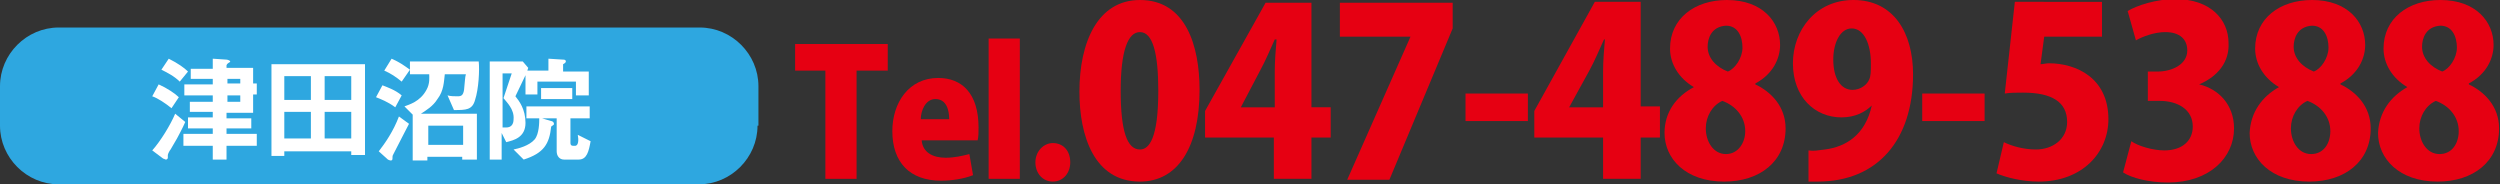
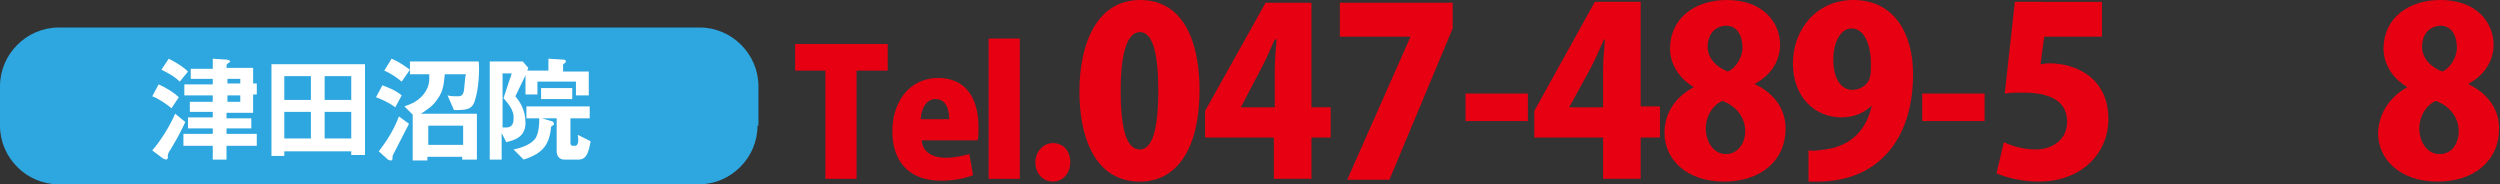
<svg xmlns="http://www.w3.org/2000/svg" version="1.1" id="レイヤー_1" x="0px" y="0px" width="272.6px" height="20.1px" viewBox="0 0 272.6 20.1" style="enable-background:new 0 0 272.6 20.1;" xml:space="preserve">
  <rect x="0" y="0" width="272.6" height="20.1" fill="#333333" stroke="none" />
  <style type="text/css">
	.st0{fill:#2EA7E0;}
	.st1{fill:#FFFFFF;}
	.st2{fill:#00B1AB;}
	.st3{fill:#E60012;}
	.st4{fill:#595757;}
</style>
  <g>
    <path class="st0" d="M82.6,13.7c0,3.5-2.9,6.4-6.4,6.4H6.4c-3.5,0-6.4-2.9-6.4-6.4V9.4c0-3.5,2.9-6.4,6.4-6.4h69.9   c3.5,0,6.4,2.9,6.4,6.4V13.7z" />
  </g>
  <g>
    <path class="st1" d="M18.7,11.8c-0.6-0.5-1.5-1.1-2.1-1.3l0.7-1.3c0.9,0.4,1.8,1,2.2,1.4L18.7,11.8z M19.3,15.1   c-0.1,0.2-0.6,1-0.7,1.2c-0.1,0.1-0.3,0.5-0.3,0.6c0,0,0,0.2,0,0.3c0,0.1-0.1,0.2-0.2,0.2c-0.1,0-0.2-0.1-0.3-0.1l-1.2-0.9   c0.9-1,2-2.8,2.5-4l1.1,0.9C19.9,14,19.4,14.9,19.3,15.1z M19.6,8.9c-0.6-0.6-1.4-1-2-1.3l0.8-1.2c1,0.5,1.7,1,2.1,1.4L19.6,8.9z    M27.6,10.4v1.9h-2.9v0.6h2.7V14h-2.7v0.6H28v1.3h-3.3v1.5h-1.5v-1.5H20v-1.3h3.2V14h-2.7v-1.2h2.7v-0.6h-2.5v-1.1h2.5v-0.7h-3.1   V9.2h3.1V8.6h-2.4V7.5h2.4V6.4l1.5,0.1c0.1,0,0.4,0.1,0.4,0.2c0,0.1-0.1,0.1-0.1,0.1c-0.1,0.1-0.2,0.1-0.3,0.3v0.3h2.9v1.7H28v1.2   H27.6z M26.2,8.6h-1.4v0.5h1.4V8.6z M26.2,10.4h-1.4v0.7h1.4V10.4z" />
    <path class="st1" d="M38.3,16.9v-0.4H31V17h-1.4V7h10.2v9.9H38.3z M33.9,8.3H31v2.6h2.9V8.3z M33.9,12.2H31v2.9h2.9V12.2z    M38.3,8.3h-2.9v2.6h2.9V8.3z M38.3,12.2h-2.9v2.9h2.9V12.2z" />
    <path class="st1" d="M43.1,11.7c-0.8-0.6-1.6-0.9-2.1-1.1l0.7-1.3c0.5,0.2,1.4,0.5,2.1,1.1L43.1,11.7z M42.9,16.8   c-0.1,0.2-0.1,0.2-0.1,0.3c0,0.3,0,0.4-0.2,0.4c-0.1,0-0.3-0.1-0.3-0.1l-1-0.9c0.7-0.9,1.6-2.2,2.2-3.8l1.1,0.8   C44.2,14.3,43.5,15.6,42.9,16.8z M43.8,8.9c-0.6-0.5-1.2-0.9-1.9-1.2l0.8-1.3c0.9,0.4,1.3,0.7,2,1.2L43.8,8.9z M51.8,10.9   C51.5,12,50.8,12,49.5,12l-0.7-1.6c0.3,0.1,0.8,0.1,1.1,0.1c0.4,0,0.6-0.1,0.7-0.7c0.1-0.9,0.1-1.4,0.2-1.7h-2.3   c-0.1,0.8-0.1,1.8-0.8,2.7c-0.5,0.8-1.2,1.2-1.8,1.6H52v5h-1.6v-0.3h-3.8v0.4h-1.6v-5l-0.9-0.9c0.5-0.2,1.7-0.5,2.4-1.8   c0.4-0.7,0.3-1.4,0.3-1.7h-2.1V6.7h7.5C52.3,7.6,52.2,9.7,51.8,10.9z M50.5,13.7h-3.8v2.1h3.8V13.7z" />
    <path class="st1" d="M62.8,10.3V8.9h-4.2v1.4h-1.3V8.2l-1.1,2.3c0.4,0.5,1.1,1.4,1.1,2.9c0,1.6-1.3,1.9-2.1,2.1l-0.5-1v2.9h-1.3   V6.7H57l0.6,0.7l-0.1,0.3h2.3V6.4l1.6,0.1c0.1,0,0.3,0,0.3,0.2c0,0.1-0.1,0.2-0.3,0.3v0.8h2.8v2.6H62.8z M54.9,10.7L55.8,8h-1v5.9   c0.1,0,0.3,0,0.4,0c0.5,0,0.8-0.3,0.8-0.9C56.1,11.9,55.2,11.1,54.9,10.7z M63.1,17.4h-1.6c-0.5,0-0.8-0.4-0.8-0.9v-3.6h-1.6l1,0.3   c0.1,0,0.3,0.1,0.3,0.3c0,0.1,0,0.1-0.3,0.3c-0.2,1.9-0.8,2.9-3,3.6L56,16.3c0.5-0.1,1.7-0.4,2.3-1.1c0.5-0.6,0.5-1.9,0.5-2.3h-1.4   v-1.3h6.9v1.3h-2.1v2.7c0,0.2,0.1,0.3,0.3,0.3h0.2c0.4,0,0.4-0.7,0.3-1.2l1.4,0.7C64.2,16.5,64,17.4,63.1,17.4z M59,10.9V9.6h3.4   v1.2H59z" />
  </g>
  <g>
    <path class="st2" d="M83.4-13.9c0,3.5-2.9,6.4-6.4,6.4H7.1c-3.5,0-6.4-2.9-6.4-6.4v-4.3c0-3.5,2.9-6.4,6.4-6.4h69.9   c3.5,0,6.4,2.9,6.4,6.4V-13.9z" />
  </g>
  <g>
    <path class="st1" d="M18.1-15.4v5.1h-1.6v-5.1h-4.7v-1.4h4.7V-19c-1.1,0.2-2,0.3-3.2,0.4l-0.7-1.3c1.2-0.1,2.8-0.2,4.7-0.6   c1.4-0.3,2-0.6,2.7-0.9l1.1,1.3c0,0,0.1,0.1,0.1,0.2c0,0.1-0.1,0.1-0.1,0.1c-0.1,0-0.4-0.1-0.5-0.1h-0.1c-1.1,0.4-1.5,0.5-2.5,0.7   v2.5h4.6v1.4H18.1z" />
    <path class="st1" d="M34-10c-1.1-0.3-2.4-0.8-3.9-2v1.8h-1.5v-1.9c-1.1,1-2.5,1.6-3.6,2l-1.2-1.1c1-0.1,2.5-0.4,3.8-1.4h-3.6v-1.2   h4.7v-0.5h-3v-2.8h-1.7v-1.1h1.7v-0.8l1.3,0.1v-0.4h-3v-1.1h3v-0.8l1.2,0.1c0.2,0,0.5,0,0.5,0.2c0,0,0,0.1-0.1,0.1   c-0.2,0.1-0.2,0.1-0.2,0.2v0.2h2.1v-0.8l1.3,0.1c0.2,0,0.4,0,0.4,0.1c0,0-0.1,0.1-0.1,0.1c-0.1,0.1-0.2,0.1-0.2,0.2v0.2h2.9v1.1H32   v0.4l1.2,0c0.1,0,0.4,0,0.4,0.2c0,0,0,0.1-0.1,0.1c-0.1,0.1-0.1,0.1-0.1,0.2v0.2h1.6v1.1h-1.6v1.4h-4.7v-1.4h-1.5v1.8h7.1v1.1h-4   v0.5h4.8v1.2h-3.8c0.7,0.4,1.9,1.1,4,1.4L34-10z M31.9-18.7h-1.4v-0.7h-2.1v0.8h-1.3v0.3h1.5v-0.8l1.2,0.1c0.1,0,0.4,0,0.4,0.2   c0,0.1,0,0.1-0.1,0.1C30-18.6,30-18.6,30-18.5v0.2h1.9V-18.7z M31.9-17.1H30v0.5h1.9V-17.1z" />
    <path class="st1" d="M45.2-13.4v-0.5h-2.9v3.6h-1.5v-3.6h-2.9v0.6h-1.5V-19h4.4v-2.2l1.6,0.1c0.1,0,0.2,0,0.2,0.1   c0,0.1-0.1,0.1-0.1,0.2c-0.1,0.1-0.2,0.1-0.2,0.2v1.5h4.4v5.7H45.2z M40.8-17.7h-2.9v2.4h2.9V-17.7z M45.2-17.7h-2.9v2.4h2.9V-17.7   z" />
    <path class="st1" d="M58.1-10c-3.3-1.1-4.2-3-4.5-3.8c-0.4,1-1.2,2.8-4.5,3.7l-1-1.4c0.9-0.1,1.9-0.4,2.7-0.9   c1-0.7,1.4-1.5,1.5-1.9h-4.2v-1.3H49v-3.7h3.8c0-1.1,0-1.4-0.1-2l1.4,0.1c0.3,0,0.5,0,0.5,0.2c0,0.1-0.1,0.2-0.1,0.2   c-0.1,0.1-0.2,0.1-0.2,0.2c0,0.4,0,1,0,1.3h3.8v3.7H59v1.3h-4.1c0.7,1.5,2.3,2.6,4.3,2.9L58.1-10z M50.4-18v2.5h2.2   c0.2-0.9,0.2-1.4,0.1-2.5H50.4z M56.7-18h-2.4c0,0.5,0,1.5-0.2,2.5h2.6V-18z" />
    <path class="st1" d="M69.6-17.3v-1.4h-4.2v1.4h-1.3v-2.2L63-17.1c0.4,0.5,1.1,1.4,1.1,2.9c0,1.6-1.3,1.9-2.1,2.1l-0.5-1v2.9h-1.3   v-10.7h3.5l0.6,0.7l-0.1,0.3h2.3v-1.3l1.6,0.1c0.1,0,0.3,0,0.3,0.2c0,0.1-0.1,0.2-0.3,0.3v0.8h2.8v2.6H69.6z M61.7-16.9l0.9-2.7h-1   v5.9c0.1,0,0.3,0,0.4,0c0.5,0,0.8-0.3,0.8-0.9C62.9-15.7,62-16.5,61.7-16.9z M69.9-10.2h-1.6c-0.5,0-0.8-0.4-0.8-0.9v-3.6h-1.6   l1,0.3c0.1,0,0.3,0.1,0.3,0.3c0,0.1,0,0.1-0.3,0.3c-0.2,1.9-0.8,2.9-3,3.6l-1.1-1.2c0.5-0.1,1.7-0.4,2.3-1.1   c0.5-0.6,0.5-1.9,0.5-2.3h-1.4v-1.3H71v1.3H69v2.7c0,0.2,0.1,0.3,0.3,0.3h0.2c0.4,0,0.4-0.7,0.3-1.2l1.4,0.7   C71-11.1,70.8-10.2,69.9-10.2z M65.8-16.7V-18h3.4v1.2H65.8z" />
  </g>
  <g>
    <g>
      <path class="st3" d="M96.8-18.7h-3.4v11.8h-3.4v-11.8h-3.3v-2.9h10.1V-18.7z" />
-       <path class="st3" d="M106.1-7.3c-1,0.4-2.3,0.6-3.5,0.6c-3.4,0-5.3-2-5.3-5.4c0-3.1,1.8-5.8,5-5.8c2.6,0,4.4,1.7,4.4,5.4    c0,0.5,0,1-0.1,1.4h-6.1c0.1,1.3,1.2,1.9,2.6,1.9c1,0,1.8-0.2,2.6-0.4L106.1-7.3z M103.5-13.4c0-1-0.3-2.2-1.5-2.2    c-1.1,0-1.6,1.3-1.6,2.2H103.5z" />
      <path class="st3" d="M111.2-6.9h-3.4v-15.4h3.4V-6.9z" />
      <path class="st3" d="M112.9-8.7c0-1.2,0.9-2.1,1.9-2.1c1.1,0,1.9,0.8,1.9,2.1c0,1.2-0.8,2.1-1.9,2.1S112.9-7.5,112.9-8.7z" />
      <path class="st3" d="M117.7-16.4c0-5.4,2-10,6.6-10c5,0,6.5,5,6.5,9.8c0,6.3-2.4,10-6.5,10C119.3-6.6,117.7-11.6,117.7-16.4z     M126.3-16.5c0-4.1-0.6-6.4-2-6.4c-1.3,0-2.1,2-2.1,6.4c0,4.4,0.7,6.4,2.1,6.4C125.3-10.1,126.3-11.3,126.3-16.5z" />
      <path class="st3" d="M143-6.9h-4.1v-4.5h-7.5v-2.9l6.6-11.9h5v11.4h2.1v3.4H143V-6.9z M135.3-14.7h3.7v-3.9c0-1.1,0.1-2.4,0.2-3.5    H139c-0.5,1.1-1,2.3-1.6,3.4L135.3-14.7L135.3-14.7z" />
      <path class="st3" d="M154.1-17.2c2.1,0.5,3.8,2.2,3.8,4.8c0,3.2-2.7,5.9-7.2,5.9c-2.1,0-4-0.5-4.9-1.1l0.9-3.4    c0.7,0.5,2.3,1,3.6,1c2,0,3.1-1.1,3.1-2.6c0-1.9-1.7-2.8-3.6-2.8h-1.3v-3.1h1.1c1.4,0,3.2-0.7,3.2-2.3c0-1.2-0.8-2-2.4-2    c-1.2,0-2.5,0.5-3.2,0.9l-0.9-3.2c1-0.6,3.1-1.3,5.2-1.3c3.8,0,5.8,2.2,5.8,4.8C157.3-19.7,156.2-18.1,154.1-17.2L154.1-17.2z" />
      <path class="st3" d="M159.8-16.2h6.8v3h-6.8V-16.2z" />
      <path class="st3" d="M180-6.9h-12.3v-2.8l2.2-2.4c3.3-3.5,5.3-5.7,5.3-8.1c0-1.5-0.9-2.7-2.7-2.7c-1.3,0-2.6,0.7-3.4,1.3l-1.2-3.2    c1.2-0.9,3.3-1.6,5.5-1.6c4.3,0,6.3,2.7,6.3,5.9c0,3.4-2.2,6-4.6,8.3l-1.6,1.5v0.1h6.5V-6.9z" />
      <path class="st3" d="M192.9-6.9h-4.1v-4.5h-7.5v-2.9l6.6-11.9h5v11.4h2.1v3.4h-2.1V-6.9z M185.1-14.7h3.7v-3.9    c0-1.1,0.1-2.4,0.2-3.5h-0.1c-0.5,1.1-1,2.3-1.6,3.4L185.1-14.7L185.1-14.7z" />
      <path class="st3" d="M196-26.1h12.3v2.8l-6.9,16.5h-4.6l6.9-15.5v-0.1H196V-26.1z" />
      <path class="st3" d="M209.6-16.2h6.8v3h-6.8V-16.2z" />
      <path class="st3" d="M225.8-17.2c2.1,0.5,3.8,2.2,3.8,4.8c0,3.2-2.7,5.9-7.2,5.9c-2.1,0-4-0.5-4.9-1.1l0.9-3.4    c0.7,0.5,2.3,1,3.6,1c2,0,3.1-1.1,3.1-2.6c0-1.9-1.7-2.8-3.6-2.8h-1.3v-3.1h1.1c1.4,0,3.2-0.7,3.2-2.3c0-1.2-0.8-2-2.4-2    c-1.2,0-2.5,0.5-3.2,0.9l-0.9-3.2c1-0.6,3.1-1.3,5.2-1.3c3.8,0,5.8,2.2,5.8,4.8C229-19.7,227.9-18.1,225.8-17.2L225.8-17.2z" />
      <path class="st3" d="M231.9-26.1h12.3v2.8l-6.9,16.5h-4.6l6.9-15.5v-0.1h-7.7V-26.1z" />
      <path class="st3" d="M257.2-26.1v3.7h-6.3l-0.4,3c0.3,0,0.6-0.1,0.9-0.1c3,0,6.5,1.6,6.5,6.1c0,3.6-2.8,6.8-7.6,6.8    c-1.9,0-3.7-0.5-4.6-0.9l0.8-3.4c0.8,0.4,2.1,0.8,3.5,0.8c1.8,0,3.4-1.1,3.4-3c0-2.2-1.7-3.2-4.8-3.2c-0.8,0-1.4,0-2,0.1l1.1-10    H257.2z" />
      <path class="st3" d="M271.2-26.1v3.7h-6.3l-0.4,3c0.3,0,0.6-0.1,0.9-0.1c3,0,6.5,1.6,6.5,6.1c0,3.6-2.8,6.8-7.6,6.8    c-1.9,0-3.7-0.5-4.6-0.9l0.8-3.4c0.8,0.4,2.1,0.8,3.5,0.8c1.8,0,3.4-1.1,3.4-3c0-2.2-1.7-3.2-4.8-3.2c-0.8,0-1.4,0-2,0.1l1.1-10    H271.2z" />
    </g>
  </g>
  <g>
    <g>
      <path class="st3" d="M96.8,7.7h-3.4v11.8h-3.4V7.7h-3.3V4.8h10.1V7.7z" />
      <path class="st3" d="M106.1,19.1c-1,0.4-2.3,0.6-3.5,0.6c-3.4,0-5.3-2-5.3-5.4c0-3.1,1.8-5.8,5-5.8c2.6,0,4.4,1.7,4.4,5.4    c0,0.5,0,1-0.1,1.4h-6.1c0.1,1.3,1.2,1.9,2.6,1.9c1,0,1.8-0.2,2.6-0.4L106.1,19.1z M103.5,13c0-1-0.3-2.2-1.5-2.2    c-1.1,0-1.6,1.3-1.6,2.2H103.5z" />
      <path class="st3" d="M111.2,19.5h-3.4V4.2h3.4V19.5z" />
      <path class="st3" d="M112.9,17.7c0-1.2,0.9-2.1,1.9-2.1c1.1,0,1.9,0.8,1.9,2.1c0,1.2-0.8,2.1-1.9,2.1S112.9,18.9,112.9,17.7z" />
      <path class="st3" d="M117.7,10c0-5.4,2-10,6.6-10c5,0,6.5,5,6.5,9.8c0,6.3-2.4,10-6.5,10C119.3,19.8,117.7,14.8,117.7,10z     M126.3,9.9c0-4.1-0.6-6.4-2-6.4c-1.3,0-2.1,2-2.1,6.4c0,4.4,0.7,6.4,2.1,6.4C125.3,16.3,126.3,15.1,126.3,9.9z" />
      <path class="st3" d="M143,19.5h-4.1V15h-7.5v-2.9L138,0.3h5v11.4h2.1V15H143V19.5z M135.3,11.7h3.7V7.8c0-1.1,0.1-2.4,0.2-3.5H139    c-0.5,1.1-1,2.3-1.6,3.4L135.3,11.7L135.3,11.7z" />
      <path class="st3" d="M146.1,0.3h12.3v2.8l-6.9,16.5h-4.6L153.8,4V4h-7.7V0.3z" />
      <path class="st3" d="M159.8,10.2h6.8v3h-6.8V10.2z" />
      <path class="st3" d="M178.9,19.5h-4.1V15h-7.5v-2.9l6.6-11.9h5v11.4h2.1V15h-2.1V19.5z M171.1,11.7h3.7V7.8c0-1.1,0.1-2.4,0.2-3.5    h-0.1c-0.5,1.1-1,2.3-1.6,3.4L171.1,11.7L171.1,11.7z" />
      <path class="st3" d="M184.7,9.5c-1.7-1-2.6-2.6-2.6-4.2c0-3.3,2.7-5.3,6.2-5.3c3.9,0,5.8,2.4,5.8,4.9c0,1.5-0.8,3.2-2.7,4.2v0.1    c1.7,0.8,3.3,2.4,3.3,4.8c0,3.6-2.8,5.8-6.7,5.8c-4.2,0-6.5-2.5-6.5-5.3C181.5,12.2,182.8,10.5,184.7,9.5L184.7,9.5z M190.3,14.3    c0-1.6-1.1-2.8-2.5-3.3c-1.1,0.5-1.8,1.7-1.8,3c0,1.4,0.8,2.8,2.2,2.8C189.5,16.8,190.3,15.6,190.3,14.3z M186.2,5.1    c0,1.2,0.9,2.2,2.2,2.7c0.8-0.3,1.6-1.5,1.6-2.6c0-1.2-0.5-2.4-1.8-2.4C186.6,2.9,186.2,4.2,186.2,5.1z" />
      <path class="st3" d="M204.1,11.5c-0.7,0.7-1.8,1.3-3.3,1.3c-2.9,0-5.3-2.2-5.3-5.9c0-3.6,2.5-6.9,6.6-6.9c4.4,0,6.5,3.6,6.5,8.1    c0,7.2-3.9,11.7-10.4,11.7c-0.4,0-0.7,0-1,0v-3.4c0.6,0.1,0.9,0,1.8-0.1C201.3,16,203.4,14.7,204.1,11.5L204.1,11.5z M199.9,6.5    c0,2,0.8,3.3,2.1,3.3c0.9,0,1.6-0.6,1.8-1.1c0.2-0.4,0.2-0.9,0.2-1.8c0-2-0.7-3.8-2.1-3.8C200.7,3.1,199.9,4.6,199.9,6.5z" />
      <path class="st3" d="M209.6,10.2h6.8v3h-6.8V10.2z" />
      <path class="st3" d="M229.2,0.3V4h-6.3l-0.4,3c0.3,0,0.6-0.1,0.9-0.1c3,0,6.5,1.6,6.5,6.1c0,3.6-2.8,6.8-7.6,6.8    c-1.9,0-3.7-0.5-4.6-0.9l0.8-3.4c0.8,0.4,2.1,0.8,3.5,0.8c1.8,0,3.4-1.1,3.4-3c0-2.2-1.7-3.2-4.8-3.2c-0.8,0-1.4,0-2,0.1l1.1-10    H229.2z" />
-       <path class="st3" d="M239.8,9.2c2.1,0.5,3.8,2.2,3.8,4.8c0,3.2-2.7,5.9-7.2,5.9c-2.1,0-4-0.5-4.9-1.1l0.9-3.4c0.7,0.5,2.3,1,3.6,1    c2,0,3.1-1.1,3.1-2.6c0-1.9-1.7-2.8-3.6-2.8h-1.3V7.8h1.1c1.4,0,3.2-0.7,3.2-2.3c0-1.2-0.8-2-2.4-2c-1.2,0-2.5,0.5-3.2,0.9    l-0.9-3.2c1-0.6,3.1-1.3,5.2-1.3c3.8,0,5.8,2.2,5.8,4.8C243.1,6.7,241.9,8.3,239.8,9.2L239.8,9.2z" />
-       <path class="st3" d="M248.5,9.5c-1.7-1-2.6-2.6-2.6-4.2c0-3.3,2.7-5.3,6.2-5.3c3.9,0,5.8,2.4,5.8,4.9c0,1.5-0.8,3.2-2.7,4.2v0.1    c1.7,0.8,3.3,2.4,3.3,4.8c0,3.6-2.8,5.8-6.7,5.8c-4.2,0-6.5-2.5-6.5-5.3C245.4,12.2,246.7,10.5,248.5,9.5L248.5,9.5z M254.1,14.3    c0-1.6-1.1-2.8-2.5-3.3c-1.1,0.5-1.8,1.7-1.8,3c0,1.4,0.8,2.8,2.2,2.8C253.4,16.8,254.1,15.6,254.1,14.3z M250.1,5.1    c0,1.2,0.9,2.2,2.2,2.7c0.8-0.3,1.6-1.5,1.6-2.6c0-1.2-0.5-2.4-1.8-2.4C250.5,2.9,250.1,4.2,250.1,5.1z" />
      <path class="st3" d="M262.5,9.5c-1.7-1-2.6-2.6-2.6-4.2c0-3.3,2.7-5.3,6.2-5.3c3.9,0,5.8,2.4,5.8,4.9c0,1.5-0.8,3.2-2.7,4.2v0.1    c1.7,0.8,3.3,2.4,3.3,4.8c0,3.6-2.8,5.8-6.7,5.8c-4.2,0-6.5-2.5-6.5-5.3C259.4,12.2,260.7,10.5,262.5,9.5L262.5,9.5z M268.1,14.3    c0-1.6-1.1-2.8-2.5-3.3c-1.1,0.5-1.8,1.7-1.8,3c0,1.4,0.8,2.8,2.2,2.8C267.4,16.8,268.1,15.6,268.1,14.3z M264.1,5.1    c0,1.2,0.9,2.2,2.2,2.7c0.8-0.3,1.6-1.5,1.6-2.6c0-1.2-0.5-2.4-1.8-2.4C264.5,2.9,264.1,4.2,264.1,5.1z" />
    </g>
  </g>
  <rect x="1.7" y="28.3" class="st4" width="185.9" height="18.2" />
  <rect x="187.6" y="28.3" class="st2" width="84.5" height="18.2" />
  <g>
    <path class="st1" d="M13.9,34.3c-0.1,0.2-0.2,0.3-0.3,0.6c-0.7,1.5-1,2.1-1.5,2.9c0.9,0.7,1.5,1.3,2.3,2.1l-0.6,0.6   c-0.5-0.7-1.2-1.3-2.2-2.2c-1,1.4-2.3,2.5-4,3.5c-0.2-0.3-0.3-0.4-0.5-0.6c1.6-0.8,2.9-1.9,4-3.3c-0.9-0.7-1.8-1.3-2.7-1.8l0.5-0.5   c1,0.6,1.5,0.9,2.6,1.7c0.5-0.7,0.8-1.5,1.2-2.3c0.2-0.6,0.3-0.8,0.3-1.1L13.9,34.3z" />
-     <path class="st1" d="M15.8,37.5c0.3,0,0.6,0.1,1.2,0.1h5.8c0.7,0,0.9,0,1.2-0.1v0.8c-0.3,0-0.5,0-1.2,0h-5.8c-0.7,0-0.9,0-1.2,0   V37.5z" />
    <path class="st1" d="M27.5,34.2c0,0.2,0,0.2-0.1,0.9c-0.1,2.7-0.2,3.4-0.5,4.5c-0.3,0.9-0.8,1.6-1.7,2.5c-0.2-0.3-0.3-0.3-0.6-0.5   c0.8-0.6,1.4-1.4,1.7-2.3c0.3-0.9,0.5-2.2,0.5-4.3c0-0.4,0-0.5,0-0.7L27.5,34.2z M30,34.1C30,34.3,30,34.5,30,35l-0.1,6   c0.8-0.3,1.3-0.6,1.9-1.2c0.5-0.6,0.9-1.2,1.2-2c0.2,0.3,0.3,0.4,0.6,0.6c-0.5,1.1-1.1,2-2,2.6c-0.4,0.3-0.8,0.5-1.4,0.7   c-0.2,0.1-0.2,0.1-0.3,0.1c-0.1,0-0.1,0.1-0.2,0.1l-0.4-0.5c0.1-0.2,0.1-0.2,0.1-0.7l0.1-5.8c0-0.6,0-0.6,0-0.9L30,34.1z" />
    <path class="st1" d="M33.8,35.2c0.2,0,0.3,0,0.4,0c0.1,0,0.3,0,0.6,0c1.2-0.1,4.4-0.3,5.7-0.3c0.6,0,1-0.1,1.2-0.1l0.1,0.7   c-0.4,0-0.7,0-1.1,0.1c-0.7,0.2-1.4,0.5-1.9,1c-0.8,0.7-1.2,1.5-1.2,2.3c0,0.8,0.5,1.5,1.4,1.8c0.5,0.2,1.1,0.3,1.5,0.3   c0,0,0.1,0,0.1,0l-0.1,0.8c-0.1,0-0.2,0-0.3-0.1c-1-0.2-1.6-0.4-2.2-0.8c-0.7-0.5-1.1-1.2-1.1-2c0-1.2,0.7-2.3,1.9-3.1   c0.3-0.2,0.6-0.4,1-0.5c-0.6,0.1-1.1,0.2-2.2,0.2c-2.1,0.1-3,0.2-3.4,0.3L33.8,35.2z M40.4,36.3c0.4,0.5,0.6,0.8,0.9,1.4L40.8,38   c-0.3-0.6-0.5-1-0.9-1.4L40.4,36.3z M41.4,35.8c0.4,0.5,0.6,0.8,0.9,1.4l-0.5,0.3c-0.3-0.6-0.5-1-0.9-1.4L41.4,35.8z" />
    <path class="st1" d="M47.2,39.1C46.6,40.4,46,41,45.3,41c-1,0-1.7-1-1.7-2.4c0-1,0.4-2,1-2.8c0.8-0.9,1.9-1.3,3.2-1.3   c1.1,0,2.1,0.4,2.7,1c0.6,0.6,1,1.5,1,2.4c0,1.5-0.8,2.8-2.3,3.4c-0.4,0.2-0.8,0.3-1.5,0.5c-0.1-0.3-0.2-0.4-0.3-0.7   c0.7-0.1,1.2-0.2,1.7-0.5c1.1-0.5,1.8-1.6,1.8-2.8c0-1.1-0.6-2.1-1.6-2.5c-0.4-0.2-0.7-0.2-1.2-0.2C48,36.5,47.6,38.1,47.2,39.1z    M46,35.6c-1,0.6-1.6,1.7-1.6,3c0,1,0.4,1.7,1,1.7c0.4,0,0.8-0.5,1.2-1.4c0.4-0.9,0.8-2.4,0.9-3.7C46.8,35.2,46.4,35.4,46,35.6z" />
    <path class="st1" d="M55.1,38.2c-0.7,0.5-1,1-1,1.5c0,0.5,0.3,0.8,0.8,1c0.4,0.1,1,0.2,1.8,0.2c1.2,0,2.4-0.2,3-0.4l0.1,0.8   c-0.1,0-0.2,0-0.3,0c-0.9,0.2-1.8,0.2-2.7,0.2c-1,0-1.8-0.1-2.3-0.3c-0.7-0.3-1.1-0.8-1.1-1.5c0-0.6,0.4-1.3,1.1-1.9L55.1,38.2z    M54.1,34.6c0.7,0.2,1.5,0.2,2.7,0.2c1.2,0,2-0.1,2.5-0.2l0,0.7c-0.6,0.3-1.5,0.8-2.5,1.5l-0.5-0.4c0.6-0.4,0.9-0.6,1.3-0.8   c0.1-0.1,0.1-0.1,0.2-0.1c0.1,0,0.1,0,0.2-0.1c-0.6,0.1-0.9,0.1-1.5,0.1c-0.7,0-1.5-0.1-2.2-0.1c-0.2,0-0.2,0-0.3,0L54.1,34.6z    M59.1,36.1c0.5,0.5,0.7,0.8,1,1.3l-0.5,0.3c-0.3-0.5-0.5-0.8-1-1.3L59.1,36.1z M60,35.6c0.5,0.5,0.7,0.8,1,1.3l-0.5,0.3   c-0.3-0.5-0.5-0.8-1-1.3L60,35.6z" />
    <path class="st1" d="M70.1,34.4c-1.1,1-1.6,1.3-2.7,1.9c0.3,0.2,0.4,0.3,0.8,0.6l-0.3,0.3h1.8c0.6,0,0.8,0,1.1,0l0.4,0.4   c0,0-0.2,0.2-0.3,0.3c-0.7,0.9-0.9,1.1-1.7,1.7c-0.2-0.2-0.3-0.3-0.5-0.4c0.7-0.5,1-0.8,1.6-1.4h-3v3.9c0,0.6-0.2,0.8-1.2,0.8   c-0.3,0-0.8,0-1.2,0c0-0.3-0.1-0.5-0.2-0.7c0.6,0.1,1,0.1,1.4,0.1c0.3,0,0.4-0.1,0.4-0.3v-3.8h-3.1c-0.4,0-0.7,0-1,0.1v-0.7   c0.3,0,0.6,0.1,1.1,0.1h4c-0.8-0.6-1.6-1.1-2.8-1.7l0.4-0.4c0.9,0.5,1.2,0.6,1.7,0.9c0.9-0.5,1.4-0.8,2.1-1.4h-4.6   c-0.5,0-0.7,0-1,0v-0.7c0.3,0,0.6,0.1,1,0.1H69c0.4,0,0.5,0,0.7,0L70.1,34.4z" />
    <path class="st1" d="M72.2,37.8c0.2,0,0.2,0,0.4,0c0,0,0.3,0,0.5,0c0.4-0.4,0.5-0.6,0.8-1c-0.5-0.6-0.8-0.9-1.5-1.5l0.4-0.5   c0.2,0.2,0.3,0.2,0.4,0.4c0.5-0.8,0.9-1.5,1-1.8l0.6,0.3c-0.1,0.1-0.1,0.2-0.2,0.4c-0.3,0.5-0.6,1-1,1.6c0.3,0.3,0.5,0.5,0.7,0.7   c0.7-1,1-1.5,1.1-1.9l0.6,0.3c-0.1,0.1-0.1,0.2-0.3,0.4c-0.8,1.2-1.3,1.9-1.8,2.5c0.8,0,0.9-0.1,1.6-0.2c-0.1-0.3-0.2-0.4-0.4-0.8   l0.5-0.2c0.3,0.6,0.6,1.2,0.9,1.9l-0.5,0.2c-0.1-0.3-0.1-0.4-0.2-0.7c-0.1,0-0.2,0-0.2,0c-0.1,0-0.3,0-0.7,0.1v3.3   c0,0.4,0,0.7,0.1,1H74c0-0.3,0.1-0.6,0.1-1v-3.2c-0.7,0.1-0.7,0.1-1.1,0.1c-0.4,0-0.4,0-0.6,0.1L72.2,37.8z M73.4,39.1   c-0.2,1.5-0.3,1.9-0.7,2.8l-0.5-0.3c0.4-0.8,0.5-1.5,0.7-2.7L73.4,39.1z M75.7,38.9c0.3,0.9,0.4,1.4,0.6,2.4l-0.6,0.2   c-0.1-1-0.3-1.6-0.5-2.4L75.7,38.9z M77.4,35.7c-0.3,0.6-0.6,1.1-1,1.6c-0.2-0.2-0.3-0.3-0.5-0.4c0.4-0.5,0.8-1,1.1-1.7   c0.3-0.7,0.5-1.2,0.6-1.6l0.7,0.2c-0.1,0.2-0.1,0.2-0.3,0.7c-0.1,0.2-0.2,0.4-0.3,0.7h2.5c0.4,0,0.6,0,0.8,0c0,0.3,0,0.3,0,1.5   c0,1.6-0.2,3.5-0.4,4.5c-0.2,1-0.5,1.2-1.4,1.2c-0.3,0-0.7,0-1.1-0.1c0-0.3-0.1-0.4-0.2-0.7c0.5,0.1,0.9,0.1,1.3,0.1   c0.5,0,0.6-0.1,0.7-0.8c0.3-1.1,0.4-3.1,0.4-5.2H77.4z M78.5,39.7c-0.5-1.1-0.7-1.6-1.4-2.5l0.5-0.3c0.6,0.9,0.9,1.4,1.4,2.4   L78.5,39.7z" />
    <path class="st1" d="M82.6,39.8c0.8,0.7,1.3,1.2,2,2.1L84,42.4c-0.6-0.9-1.2-1.6-2-2.2L82.6,39.8z" />
    <path class="st1" d="M93.9,35.9c-0.1,0-0.2,0-0.3,0.1c-0.8,0.2-1.3,0.2-1.8,0.3V38c0.9-0.3,1.5-0.4,2.1-0.4c0.7,0,1.3,0.1,1.8,0.4   c0.7,0.4,1,1,1,1.8c0,1.2-0.9,2.1-2,2.1c-0.8,0-1.3-0.4-1.5-1.1c-0.1-0.3-0.1-0.6-0.1-1.1c0.3-0.1,0.4-0.1,0.7-0.3   c0,0.2,0,0.3,0,0.4c0,1,0.3,1.5,1,1.5c0.8,0,1.3-0.6,1.3-1.4c0-1-0.8-1.6-2.1-1.6c-0.6,0-1.3,0.1-2.1,0.4v2.5   c0,0.5-0.2,0.8-0.7,0.8c-0.6,0-1.2-0.2-1.6-0.6C89.2,41,89,40.7,89,40.3c0-0.4,0.2-0.9,0.8-1.3c0.4-0.3,0.8-0.5,1.4-0.8v-1.9   c-0.1,0-0.1,0-0.4,0c-0.2,0-0.3,0-0.6,0c-0.1,0-0.4,0-0.5,0c-0.1,0-0.2,0-0.2,0c0,0-0.1,0-0.2,0v-0.7c0.3,0,0.6,0.1,1,0.1   c0.3,0,0.7,0,1,0v-1c0-0.4,0-0.6,0-0.9h0.7c0,0.3,0,0.5,0,0.9v1c0.9-0.1,1.5-0.2,2-0.4L93.9,35.9z M91.2,38.8c-1,0.5-1.5,1-1.5,1.5   c0,0.2,0.1,0.4,0.4,0.6c0.3,0.2,0.6,0.3,0.9,0.3c0.2,0,0.2-0.1,0.2-0.5V38.8z M96.7,36.9c-0.5-0.7-1.2-1.4-2-2l0.5-0.4   c0.9,0.6,1.4,1.1,2,1.9L96.7,36.9z" />
    <path class="st1" d="M99.4,41.4c0,0.6,0,0.9,0.1,1.1h-0.7c0-0.3,0.1-0.6,0.1-1.1v-6.5c0-0.5,0-0.8,0-1.1c0.3,0,0.5,0,1,0h1.4   c0.5,0,0.7,0,1,0c0,0.3,0,0.6,0,0.9v1.3c0,0.4,0,0.7,0,0.9c-0.2,0-0.6,0-1,0h-1.8V41.4z M99.4,35.1h2.2v-0.8h-2.2V35.1z M99.4,36.4   h2.2v-0.8h-2.2V36.4z M104.5,40.1c0,0.2,0,0.4,0,0.6c-0.2,0-0.4,0-0.6,0h-2.4v0.8h-0.6c0-0.3,0-0.5,0-0.9v-2c0-0.2,0-0.4,0-0.6   c0.2,0,0.4,0,0.7,0h2.2c0.3,0,0.5,0,0.7,0c0,0.2,0,0.4,0,0.6V40.1z M101.5,40.1h2.4v-1.7h-2.4V40.1z M106.8,41.5   c0,0.6-0.2,0.8-0.9,0.8c-0.4,0-0.8,0-1.2,0c0-0.3-0.1-0.4-0.2-0.6c0.5,0.1,0.9,0.1,1.3,0.1c0.3,0,0.4-0.1,0.4-0.3v-4.5h-2   c-0.4,0-0.8,0-1,0c0-0.3,0-0.5,0-0.9v-1.3c0-0.3,0-0.6,0-0.9c0.3,0,0.5,0,1,0h1.6c0.5,0,0.8,0,1,0c0,0.4,0,0.7,0,1.1V41.5z    M103.8,35.1h2.4v-0.8h-2.4V35.1z M103.8,36.4h2.4v-0.8h-2.4V36.4z" />
    <path class="st1" d="M109.6,34.7c-0.1,0.3-0.1,0.6-0.1,1.2c0,1.1,0.1,2.5,0.3,3.1c0.2,1,0.6,1.7,1,1.7c0.2,0,0.3-0.2,0.5-0.5   c0.2-0.5,0.4-1,0.5-1.7c0.2,0.3,0.3,0.3,0.6,0.6c-0.5,1.7-0.9,2.4-1.7,2.4c-0.6,0-1.1-0.6-1.4-1.5c-0.3-0.9-0.5-2.2-0.5-4.7   c0-0.4,0-0.4,0-0.6L109.6,34.7z M114.4,35.2c0.6,0.8,1.1,1.4,1.4,2.3c0.4,0.8,0.6,1.5,0.8,2.7l-0.7,0.3c-0.2-1.9-0.9-3.6-2.1-4.9   L114.4,35.2z" />
    <path class="st1" d="M122.3,33.5c0.4,0.7,0.9,1.2,1.6,1.8c0.8,0.7,1.8,1.3,2.7,1.6c-0.2,0.2-0.3,0.4-0.4,0.6c-1-0.5-2-1.1-2.8-1.8   c-0.6-0.5-1.1-1-1.5-1.7c-0.7,0.9-1.2,1.5-2.1,2.2c-0.7,0.5-1.3,0.9-2.1,1.3c-0.1-0.2-0.2-0.3-0.4-0.6c1-0.5,1.9-1,2.7-1.7   c0.7-0.6,1.1-1.1,1.5-1.7H122.3z M118.8,42.4c0-0.3,0.1-0.6,0.1-1v-2.2c0-0.4,0-0.6,0-0.9c0.2,0,0.4,0,0.8,0h4.7c0.4,0,0.6,0,0.8,0   c0,0.3,0,0.5,0,0.9v2.2c0,0.4,0,0.7,0.1,1h-0.7v-0.6h-4.8v0.6H118.8z M119.6,41.3h4.8V39h-4.8V41.3z M119.6,36.5c0.2,0,0.4,0,0.8,0   h3.1c0.4,0,0.6,0,0.8,0v0.7c-0.2,0-0.5,0-0.8,0h-3.1c-0.3,0-0.6,0-0.8,0V36.5z" />
    <path class="st1" d="M127.5,39.6c0.2-0.1,0.4-0.3,0.9-0.7c0.3-0.3,0.3-0.3,0.7-0.6c0.2-0.1,0.2-0.1,0.3-0.3c0-0.8,0-0.9,0-1.8   c-0.1,0-0.1,0-0.5,0c-0.6,0-0.8,0.1-1.1,0.1l0-0.7c0.1,0,0.2,0,0.3,0c0.1,0,0.6,0,1.4-0.1c0-0.6,0-1,0-1.4c0-0.2,0-0.2,0-0.4h0.8   c-0.1,0.3-0.1,0.4-0.1,1.2c0,0.3,0,0.3,0,0.6c0.1,0,0.2,0,0.2-0.1l0.3,0.3c-0.1,0.1-0.1,0.1-0.5,0.7c0,0.6,0,1,0,1h0l0,0   c0.1-0.1,0.3-0.3,0.6-0.5c0.9-0.7,1.6-1,2.5-1c1.6,0,2.7,1.1,2.7,2.6c0,1.8-1.2,3-3,3c-0.6,0-1.1-0.1-1.7-0.3c0-0.1,0-0.1,0-0.2   c0-0.2,0-0.3-0.1-0.6c0.6,0.2,1.2,0.4,1.8,0.4c0.9,0,1.6-0.4,2-1.1c0.2-0.4,0.3-0.8,0.3-1.2c0-1.2-0.8-2-1.9-2   c-1,0-1.9,0.5-3.2,1.6c0,3,0,3.5,0.1,4h-0.8c0-0.3,0-0.3,0-1.9c0-1.2,0-1.3,0-1.5h0c-0.1,0.1-0.2,0.2-0.5,0.5   c-0.4,0.3-0.8,0.8-0.9,0.9L127.5,39.6z" />
    <path class="st1" d="M139.9,34.2c-0.1,0.3-0.1,0.3-0.1,2.1c1.6-0.1,2-0.1,3.3-0.2c0-0.1,0-0.1,0-0.1c0,0,0-0.1,0-0.2   c0-0.1,0-0.2,0-0.3c0-0.9,0-1.2-0.1-1.5h0.8c0,0.2,0,0.5,0,0.8v0.4l0,0.7v0.3c1,0,1.8,0,2.1-0.1l0,0.7c-0.3,0-0.3,0-0.8,0   c-0.1,0-0.3,0-0.7,0c-0.2,0-0.4,0-0.7,0c0,0.8-0.1,1.5-0.2,1.9c-0.2,0.6-0.5,0.9-1,0.9c-0.4,0-0.8-0.1-1.4-0.5c0-0.2,0-0.2,0-0.3   c0-0.1,0-0.2,0-0.4c0.5,0.4,1,0.5,1.3,0.5c0.3,0,0.4-0.2,0.5-0.6c0.1-0.4,0.1-0.8,0.1-1.5c-1.2,0-1.9,0.1-3.3,0.2   c0,0.1,0,0.1,0,0.1s0,0.1,0,0.3c0,0.2,0,0.3,0,0.5c0,1.5,0,2.2,0.1,2.5c0.1,0.3,0.3,0.5,0.7,0.6c0.3,0.1,0.9,0.2,1.6,0.2   c1.1,0,2.1-0.1,2.8-0.4l0.1,0.8c-0.1,0-0.2,0-0.4,0c-0.9,0.1-1.8,0.2-2.5,0.2c-1.8,0-2.5-0.3-2.8-1.2c-0.1-0.4-0.1-0.9-0.1-2.4   c0-0.1,0-0.9,0-1.2c-1,0.1-1.5,0.1-2,0.2l-0.1-0.7c0.1,0,0.2,0,0.2,0c0.2,0,0.8,0,1.8-0.1c0-0.3,0-0.4,0-0.7c0-0.9,0-1.2,0-1.5   H139.9z" />
    <path class="st1" d="M148.8,34.1c-0.4,1-0.8,3-0.8,4.7c0,0.3,0,0.9,0,1.4c0,0.1,0,0.1,0,0.3c0,0.1,0,0.1,0,0.2l0,0   c0.2-0.8,0.2-0.9,0.6-1.8c0-0.1,0.1-0.1,0.1-0.2l0.5,0.2c-0.5,1-0.9,2.2-0.9,2.8c0,0,0,0.1,0,0.2l-0.7,0.1c0-0.1,0-0.1-0.1-0.4   c-0.2-0.9-0.3-2-0.3-3c0-1.3,0.1-2.4,0.5-4.1c0.1-0.4,0.1-0.5,0.1-0.6L148.8,34.1z M149.8,35.9c0.5,0.1,0.9,0.2,1.8,0.2   c0.4,0,0.7,0,1.1,0c0-0.9,0-0.9,0-1.7c0-0.2,0-0.3,0-0.4h0.7c0,0.3-0.1,0.7-0.1,1.6c0,0.1,0,0.3,0,0.5c0.8-0.1,1.3-0.2,1.7-0.4   l0,0.7c0,0,0,0-0.7,0.1c-0.3,0.1-0.5,0.1-1.1,0.2c0,1,0,1.5,0.1,2.8c0.7,0.3,1,0.5,1.7,1c0.1,0.1,0.1,0.1,0.2,0.2l-0.3,0.7   c-0.3-0.3-0.7-0.6-1.4-1c0,0,0,0-0.1-0.1c0,0,0,0-0.1-0.1c0,0.2,0,0.2,0,0.3c0,0.3,0,0.5-0.1,0.7c-0.2,0.5-0.8,0.8-1.7,0.8   c-1.2,0-1.9-0.5-1.9-1.4c0-0.8,0.8-1.4,1.9-1.4c0.4,0,0.9,0.1,1.1,0.2c0-0.2-0.1-1.1-0.1-2.6c-0.5,0-0.8,0-1.1,0   c-0.4,0-0.8,0-1.1,0c-0.2,0-0.3,0-0.3,0c-0.1,0-0.1,0-0.2,0c0,0-0.1,0-0.1,0c0,0,0,0,0,0L149.8,35.9z M151.7,39.7   c-0.8,0-1.3,0.3-1.3,0.8c0,0.5,0.5,0.8,1.2,0.8c0.4,0,0.8-0.1,1-0.3c0.1-0.2,0.2-0.4,0.2-0.8c0-0.1,0-0.3,0-0.3   C152.4,39.7,152.1,39.7,151.7,39.7z" />
    <path class="st1" d="M158.9,38.2c-0.6,0.5-0.9,1-0.9,1.5c0,0.5,0.3,0.8,0.8,1c0.4,0.1,1,0.2,1.8,0.2c1.2,0,2.4-0.2,3-0.4l0.1,0.8   c-0.1,0-0.2,0-0.3,0c-0.9,0.2-1.8,0.2-2.7,0.2c-1,0-1.8-0.1-2.3-0.3c-0.8-0.3-1.1-0.8-1.1-1.5c0-0.6,0.4-1.3,1.1-1.9L158.9,38.2z    M157.8,34.6c0.7,0.2,1.5,0.2,2.7,0.2c1.2,0,2-0.1,2.5-0.2l0,0.7c-0.6,0.3-1.5,0.8-2.5,1.5l-0.5-0.4c0.6-0.4,0.9-0.6,1.3-0.8   c0.1-0.1,0.1-0.1,0.2-0.1c0.1,0,0.1,0,0.2-0.1c-0.6,0.1-0.9,0.1-1.5,0.1c-0.7,0-1.5-0.1-2.2-0.1c-0.2,0-0.2,0-0.3,0L157.8,34.6z" />
    <path class="st1" d="M165.5,35.3c0.5,0.1,1.1,0.2,2.2,0.2c0.2-0.8,0.3-1.3,0.3-1.8l0.8,0.1c0,0.1,0,0.1-0.2,0.6   c-0.1,0.6-0.2,0.7-0.3,1.1c2-0.1,3.3-0.2,3.9-0.4l0,0.7c-0.2,0-0.2,0-0.4,0c-1.4,0.2-2.2,0.2-3.7,0.3c-0.3,1-0.7,2.1-1,2.6l0,0   c0.7-0.5,1.8-0.8,2.9-0.8c1.6,0,2.6,0.7,2.6,1.8c0,1.4-1.3,2.2-3.3,2.2c-0.9,0-1.7-0.1-2.5-0.4c0-0.1,0-0.1,0-0.2c0,0,0,0,0-0.1   c0,0,0-0.2,0-0.5c0.8,0.3,1.6,0.5,2.5,0.5c1.6,0,2.6-0.6,2.6-1.6c0-0.8-0.7-1.2-1.9-1.2c-0.8,0-1.6,0.2-2.3,0.5   c-0.4,0.2-0.6,0.4-0.8,0.6l-0.7-0.3c0.4-0.7,1-2.1,1.3-3.3c-0.6,0-1.1,0-1.7-0.1c-0.1,0-0.2,0-0.3,0c0,0,0,0-0.1,0L165.5,35.3z" />
    <path class="st1" d="M176.3,35.7c-0.1,0.3-0.1,0.5-0.2,1.1c-0.2,1.4-0.3,1.5-0.3,1.7c0,0.1,0,0.1,0,0.2l0,0   c0.1-0.1,0.2-0.2,0.3-0.3c0.7-0.5,1.8-0.9,2.9-0.9c1.6,0,2.7,0.8,2.7,1.9c0,0.7-0.3,1.3-0.9,1.7c-0.6,0.5-1.4,0.7-2.5,0.7   c-0.6,0-1.2-0.1-1.7-0.2c-0.2,0-0.2,0-0.8-0.2c0-0.1,0-0.2,0-0.2c0-0.2,0-0.4-0.1-0.6c0.8,0.3,1.7,0.5,2.5,0.5   c1.6,0,2.7-0.7,2.7-1.7c0-0.8-0.7-1.3-1.9-1.3c-1,0-2,0.3-2.8,0.9c-0.2,0.1-0.2,0.2-0.4,0.4l-0.8,0c0-0.2,0-0.3,0.1-0.6   c0.1-0.8,0.3-1.9,0.4-2.8c0.1-0.3,0.1-0.4,0.1-0.5L176.3,35.7z M176.8,33.9c0.8,0.4,2.3,0.9,3.4,1.1l-0.3,0.7   c-1.3-0.3-1.3-0.3-1.9-0.6c-0.6-0.2-0.6-0.2-1.5-0.6L176.8,33.9z" />
  </g>
  <g>
    <path class="st1" d="M194.4,42.1c-0.8,0-0.9,0-1.3,0.1c0.1-0.9,0.2-1.1,0.3-1.6c0.3-0.8,0.8-1.4,1.6-2.1c0.4-0.4,0.4-0.4,1.8-1.3   c1.2-0.8,1.6-1.3,1.6-2.1c0-0.9-0.8-1.5-2-1.5c-0.8,0-1.4,0.3-1.7,0.8c-0.2,0.3-0.3,0.6-0.4,1.2l-1-0.2c0.2-0.9,0.4-1.3,0.8-1.7   c0.5-0.6,1.4-0.9,2.4-0.9c1.8,0,3,0.9,3,2.3c0,0.6-0.2,1.2-0.7,1.7c-0.4,0.4-0.7,0.6-2,1.5c-0.9,0.6-1.3,1-1.7,1.5   c-0.4,0.5-0.5,0.8-0.7,1.4h3.8c0.6,0,1,0,1.5-0.1v1c-0.5,0-0.9-0.1-1.5-0.1H194.4z" />
-     <path class="st1" d="M200.6,38.9c0.3-0.3,0.5-0.6,0.8-0.9l3-3.8c0.4-0.5,0.6-0.8,0.9-1.2h0.9c-0.1,0.7-0.1,1.1-0.1,2V39h0.5   c0.5,0,0.8,0,1.2-0.1v1c-0.4-0.1-0.7-0.1-1.3-0.1h-0.4v1c0,0.6,0,0.9,0.1,1.3h-1.1c0.1-0.4,0.1-0.8,0.1-1.3v-1H202   c-0.7,0-1,0-1.4,0V38.9z M205.3,35.9c0-0.6,0-1,0.1-1.6c-0.3,0.4-0.6,0.8-0.9,1.2l-2.8,3.5h3.6V35.9z" />
    <path class="st1" d="M209.3,34.1c0-0.5,0-0.8,0-1.2c0.3,0,0.3,0,1.1,0h0.9c0.6,0,0.8,0,1.1,0c0,0.3,0,0.5,0,1.2v6.6   c0,0.6,0,0.9,0,1.2h-0.7v-0.6H210v1h-0.8c0-0.4,0.1-0.8,0.1-1.3V34.1z M210,36.6h1.6v-3H210V36.6z M210,40.5h1.6v-3.3H210V40.5z    M214.2,34.3c-0.4,0-0.9,0-1.2,0.1v-0.8c0.3,0,0.6,0.1,1.1,0.1h1.3v-0.4c0-0.4,0-0.6-0.1-1h0.9c0,0.3-0.1,0.6-0.1,1v0.4h1.7   c0.5,0,0.8,0,1.1-0.1v0.8c-0.3,0-0.7-0.1-1.1-0.1h-1.7v1.6h2.1c0.5,0,0.9,0,1.2-0.1v0.8c-0.3,0-0.7-0.1-1.2-0.1H218V38h0.4   c0.5,0,0.9,0,1.2-0.1v0.8c-0.3,0-0.7-0.1-1.2-0.1H218V42c0,0.8-0.3,0.9-1.4,0.9c-0.2,0-0.4,0-1.1,0c0-0.3-0.1-0.5-0.2-0.8   c0.5,0.1,1,0.1,1.4,0.1c0.5,0,0.5,0,0.5-0.3v-3.3h-3.4c-0.4,0-0.9,0-1.2,0.1v-0.8c0.3,0,0.7,0.1,1.2,0.1h3.4v-1.4h-3.4   c-0.5,0-0.9,0-1.2,0.1v-0.8c0.3,0,0.7,0.1,1.2,0.1h1.6v-1.6H214.2z M215.2,41.5c-0.6-0.9-1-1.3-1.7-2l0.6-0.4   c0.7,0.7,1.1,1.1,1.7,2L215.2,41.5z" />
    <path class="st1" d="M222.1,41.7c0,0.7,0,1,0.1,1.3h-0.9c0-0.3,0.1-0.7,0.1-1.3v-7.7c0-0.6,0-0.9,0-1.3c0.3,0,0.6,0,1.3,0h1.7   c0.6,0,0.9,0,1.2,0c0,0.3,0,0.7,0,1.1v1.5c0,0.5,0,0.8,0,1.1c-0.3,0-0.7,0-1.2,0h-2.2V41.7z M222.1,34.2h2.7v-1h-2.7V34.2z    M222.1,35.8h2.7v-1h-2.7V35.8z M228.4,40.3c0,0.5,0,0.8,0,1.1c-0.3,0-0.7,0-1.2,0h-2.6v0.8h-0.7c0-0.3,0.1-0.6,0.1-1.1v-2.7   c0-0.4,0-0.8,0-1.1c0.4,0,0.6,0,1.2,0h2.2c0.6,0,0.8,0,1.2,0c0,0.3,0,0.6,0,1.1V40.3z M224.6,39h3.1v-1.1h-3.1V39z M224.6,40.8h3.1   v-1.2h-3.1V40.8z M231,41.9c0,0.8-0.3,1-1.2,1c-0.3,0-0.9,0-1.2,0c0-0.3-0.1-0.5-0.2-0.8c0.6,0.1,1.1,0.1,1.3,0.1   c0.5,0,0.6-0.1,0.6-0.3v-5.5h-2.5c-0.5,0-0.9,0-1.2,0c0-0.3,0-0.7,0-1.1v-1.5c0-0.4,0-0.8,0-1.1c0.3,0,0.6,0,1.2,0h2   c0.6,0,0.9,0,1.3,0c0,0.5-0.1,0.8-0.1,1.3V41.9z M227.3,34.2h3v-1h-3V34.2z M227.3,35.8h3v-1h-3V35.8z" />
    <path class="st1" d="M241.7,38c-0.2,0.2-0.3,0.2-0.4,0.4c-0.8,1-1.5,1.6-2.4,2.3c1.3,0.8,2.7,1.2,4.7,1.5c-0.2,0.2-0.3,0.5-0.4,0.8   c-2.2-0.4-3.5-0.9-5-1.8c-1.5,0.9-2.9,1.4-4.9,1.8c-0.1-0.3-0.2-0.5-0.4-0.8c1.8-0.3,3.3-0.7,4.7-1.5c-0.9-0.8-1.3-1.2-2.1-2.6   c-0.4,0-0.6,0-0.9,0.1v-0.8c0.3,0,0.7,0.1,1.2,0.1h4.5c0.5,0,0.8,0,1.1-0.1L241.7,38z M235.4,35.5c-0.2-0.6-0.4-1.1-0.6-1.6   c-0.3,0-0.4,0-1.1,0c-0.1-0.3-0.1-0.4-0.3-0.7c2.2,0,3.8-0.1,5.6-0.3c1.5-0.2,2.5-0.4,3.1-0.7l0.5,0.7c-0.2,0-0.2,0-0.5,0.1   c-1.1,0.3-2.6,0.5-4.1,0.7c0.3,0.7,0.4,1.1,0.6,1.8h1.4c0.5-0.8,0.7-1.4,1-2.1l0.8,0.3c-0.4,0.9-0.7,1.4-1,1.9h1c0.6,0,1,0,1.4,0   c0,0.3,0,0.6,0,0.9v0.8c0,0.3,0,0.5,0.1,0.7h-0.8v-1.7h-8.7v1.7H233c0-0.2,0.1-0.6,0.1-0.9v-0.8c0-0.3,0-0.6,0-0.9   c0.4,0,0.8,0.1,1.5,0.1H235.4z M238,35.5c-0.2-0.6-0.4-1.2-0.6-1.8c-0.6,0-1,0.1-1.9,0.1c0.3,0.5,0.5,1,0.7,1.6H238z M236.2,38.2   c0.6,1,1.1,1.5,2,2.2c1-0.7,1.6-1.2,2.4-2.2H236.2z" />
    <path class="st1" d="M247.3,41.6c0,0.6,0,1,0.1,1.4h-0.9c0-0.4,0.1-0.8,0.1-1.5v-4c0-0.5,0-0.9,0-1.5c-0.5,0.8-0.8,1.2-1.3,1.8   l-0.1-0.1c-0.2-0.3-0.2-0.3-0.4-0.5c1.1-1.1,1.8-2.2,2.4-3.7c0.3-0.7,0.5-1.2,0.5-1.5l0.9,0.3c-0.1,0.1-0.1,0.3-0.3,0.7   c-0.2,0.4-0.6,1.2-0.9,1.9V41.6z M253.8,41.8c0,0.8-0.3,1-1.3,1c-0.5,0-0.9,0-1.5-0.1c0-0.3-0.1-0.5-0.2-0.8   c0.7,0.1,1.1,0.1,1.6,0.1c0.5,0,0.6-0.1,0.6-0.3v-5.9h-3.8c-0.5,0-1,0-1.3,0.1V35c0.3,0,0.8,0.1,1.2,0.1h3.8v-1.4   c0-0.6,0-1.1-0.1-1.4h0.9c0,0.4-0.1,0.8-0.1,1.4v1.4h0.6c0.5,0,0.8,0,1.1-0.1v0.8c-0.4,0-0.8,0-1.1,0h-0.6V41.8z M249.4,36.8   c0.9,1,1.3,1.6,2,2.7l-0.7,0.5c-0.6-1.2-1.2-1.9-2-2.8L249.4,36.8z" />
    <path class="st1" d="M261.7,33.4c0-0.6,0-0.9-0.1-1.2h1c-0.1,0.4-0.1,0.7-0.1,1.2v1.1h3.5c0.4,0,0.6,0,0.9,0c0,0.3-0.1,0.6-0.1,0.9   v3.3c0,0.4,0,0.7,0.1,1.1H266v-0.8h-3.6v2.8c0,0.7,0,1,0.1,1.4h-1c0.1-0.4,0.1-0.7,0.1-1.4v-2.8h-3.4v0.8h-0.9   c0-0.3,0.1-0.7,0.1-1.1v-3.3c0-0.4,0-0.6-0.1-0.9c0.3,0,0.5,0,0.9,0h3.3V33.4z M258.3,35.2v3h3.4v-3H258.3z M266,38.2v-3h-3.6v3   H266z" />
  </g>
</svg>